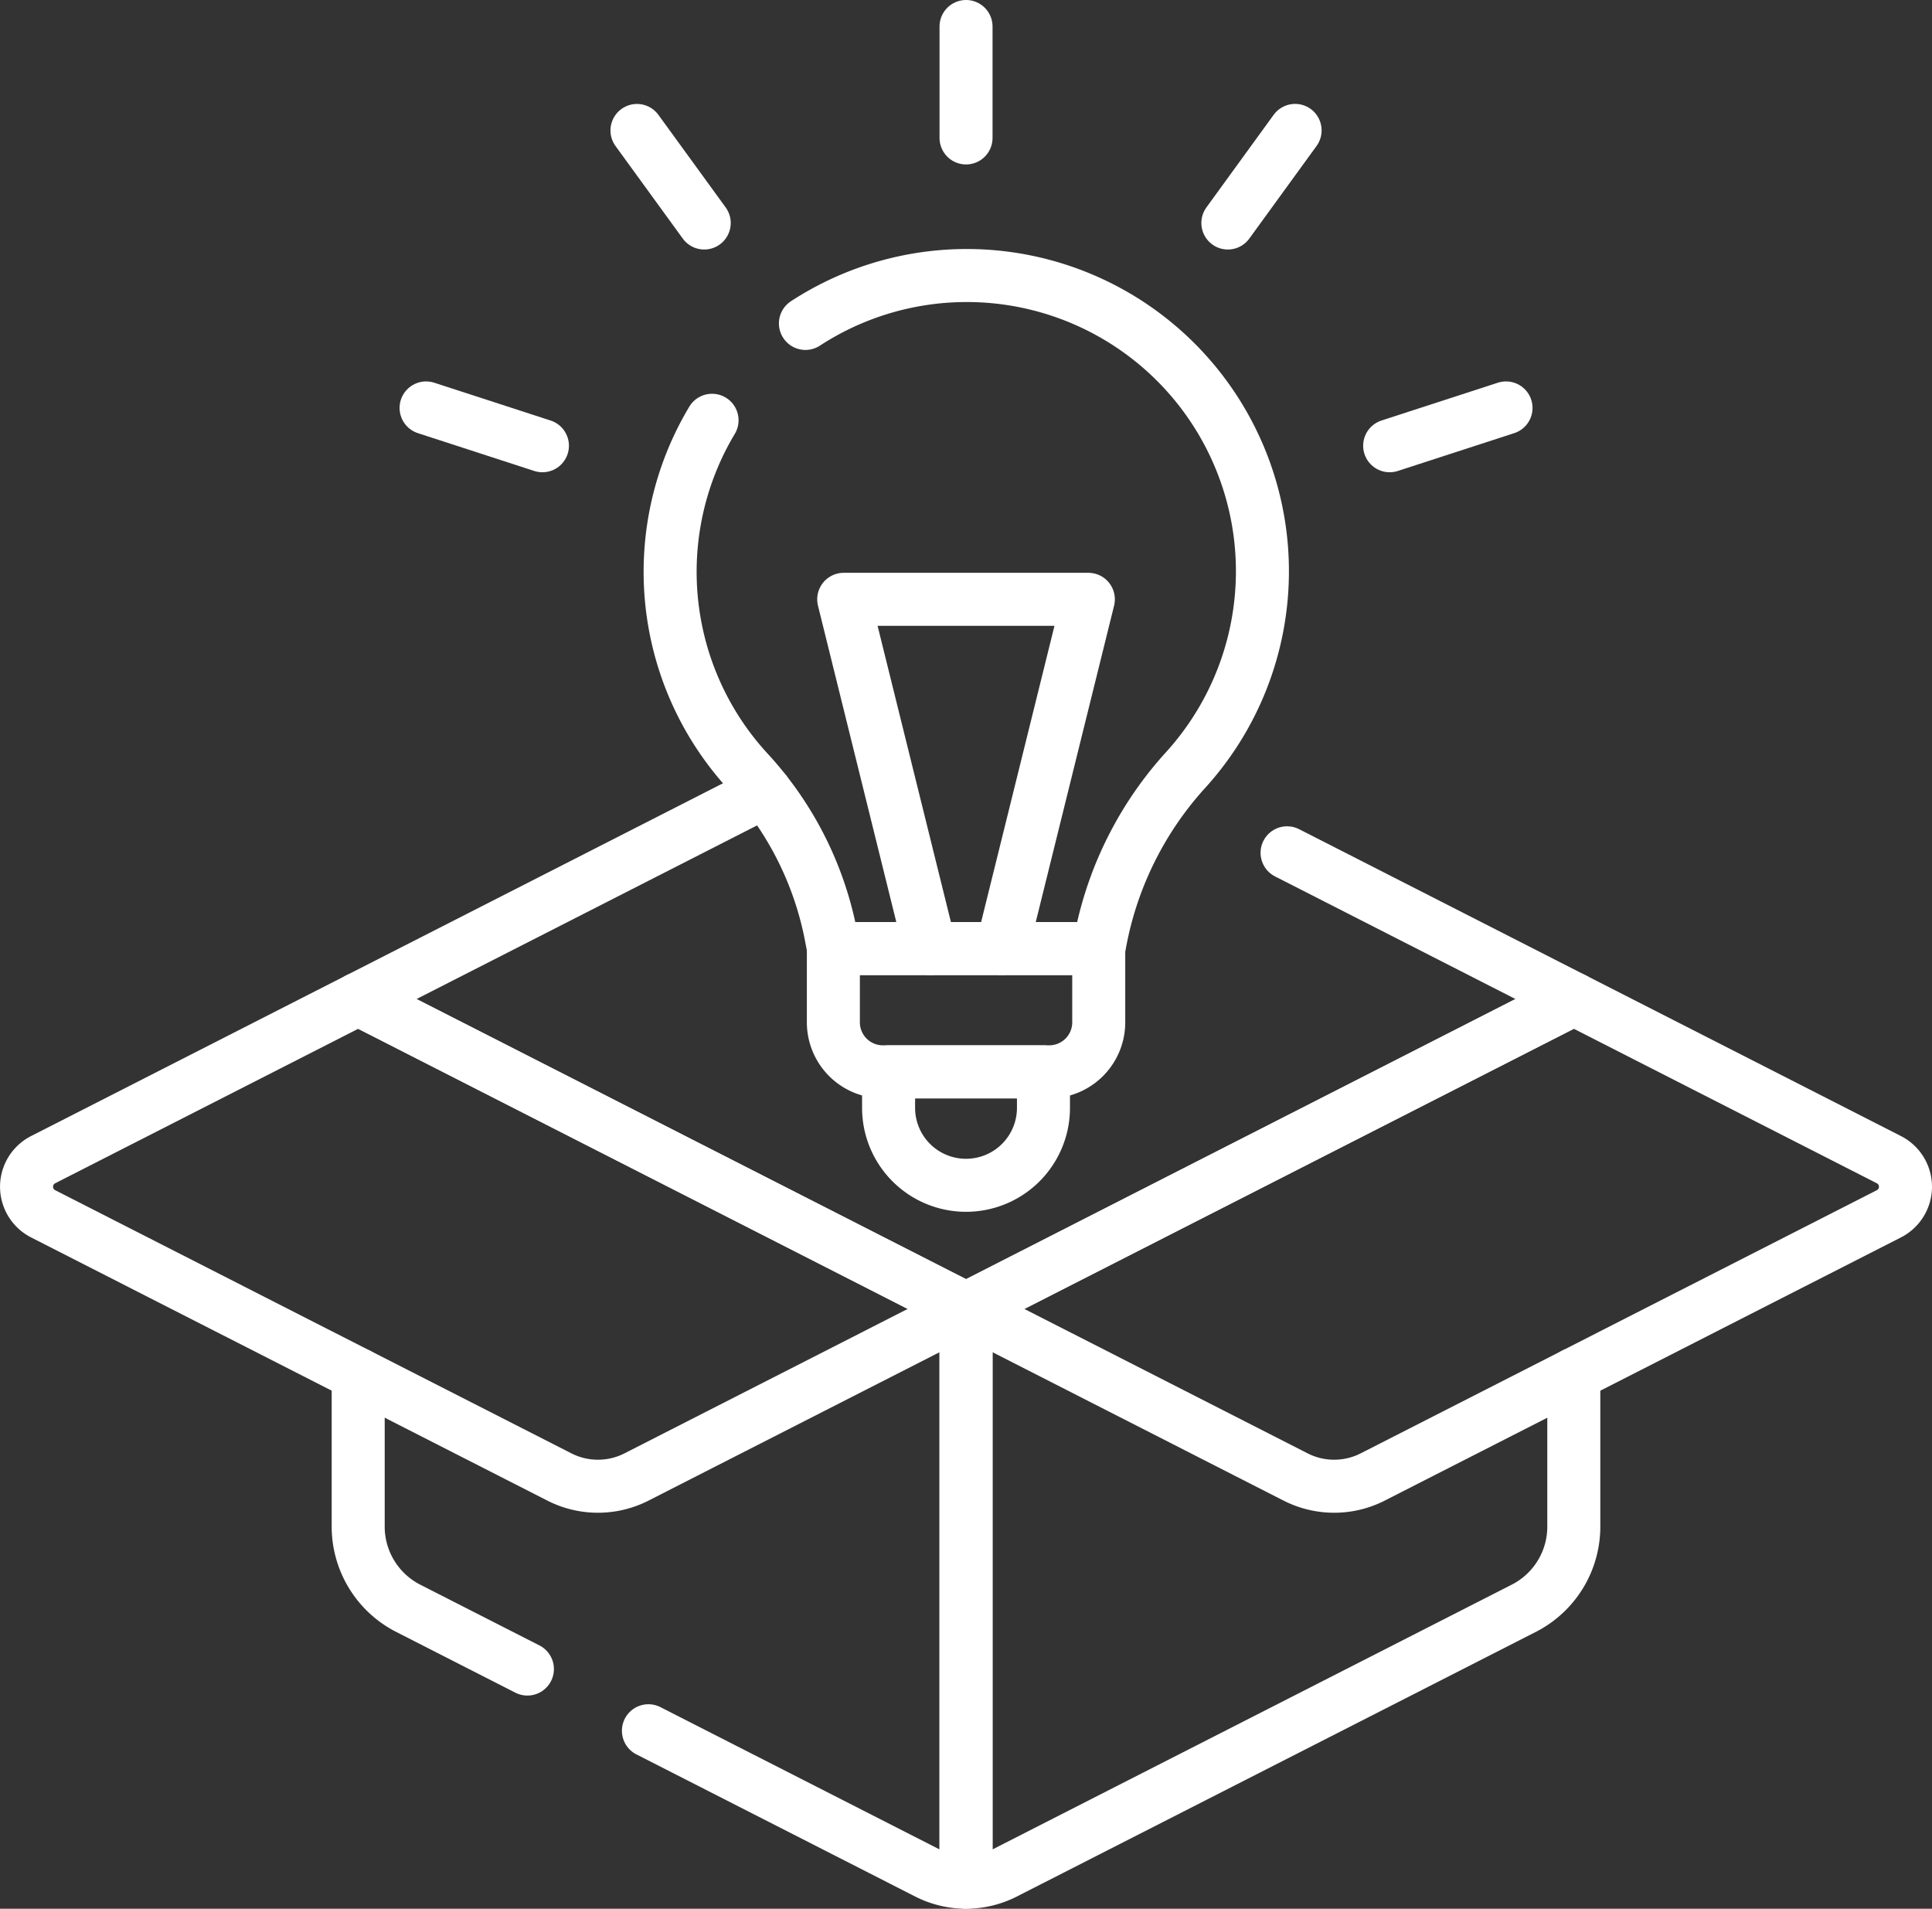
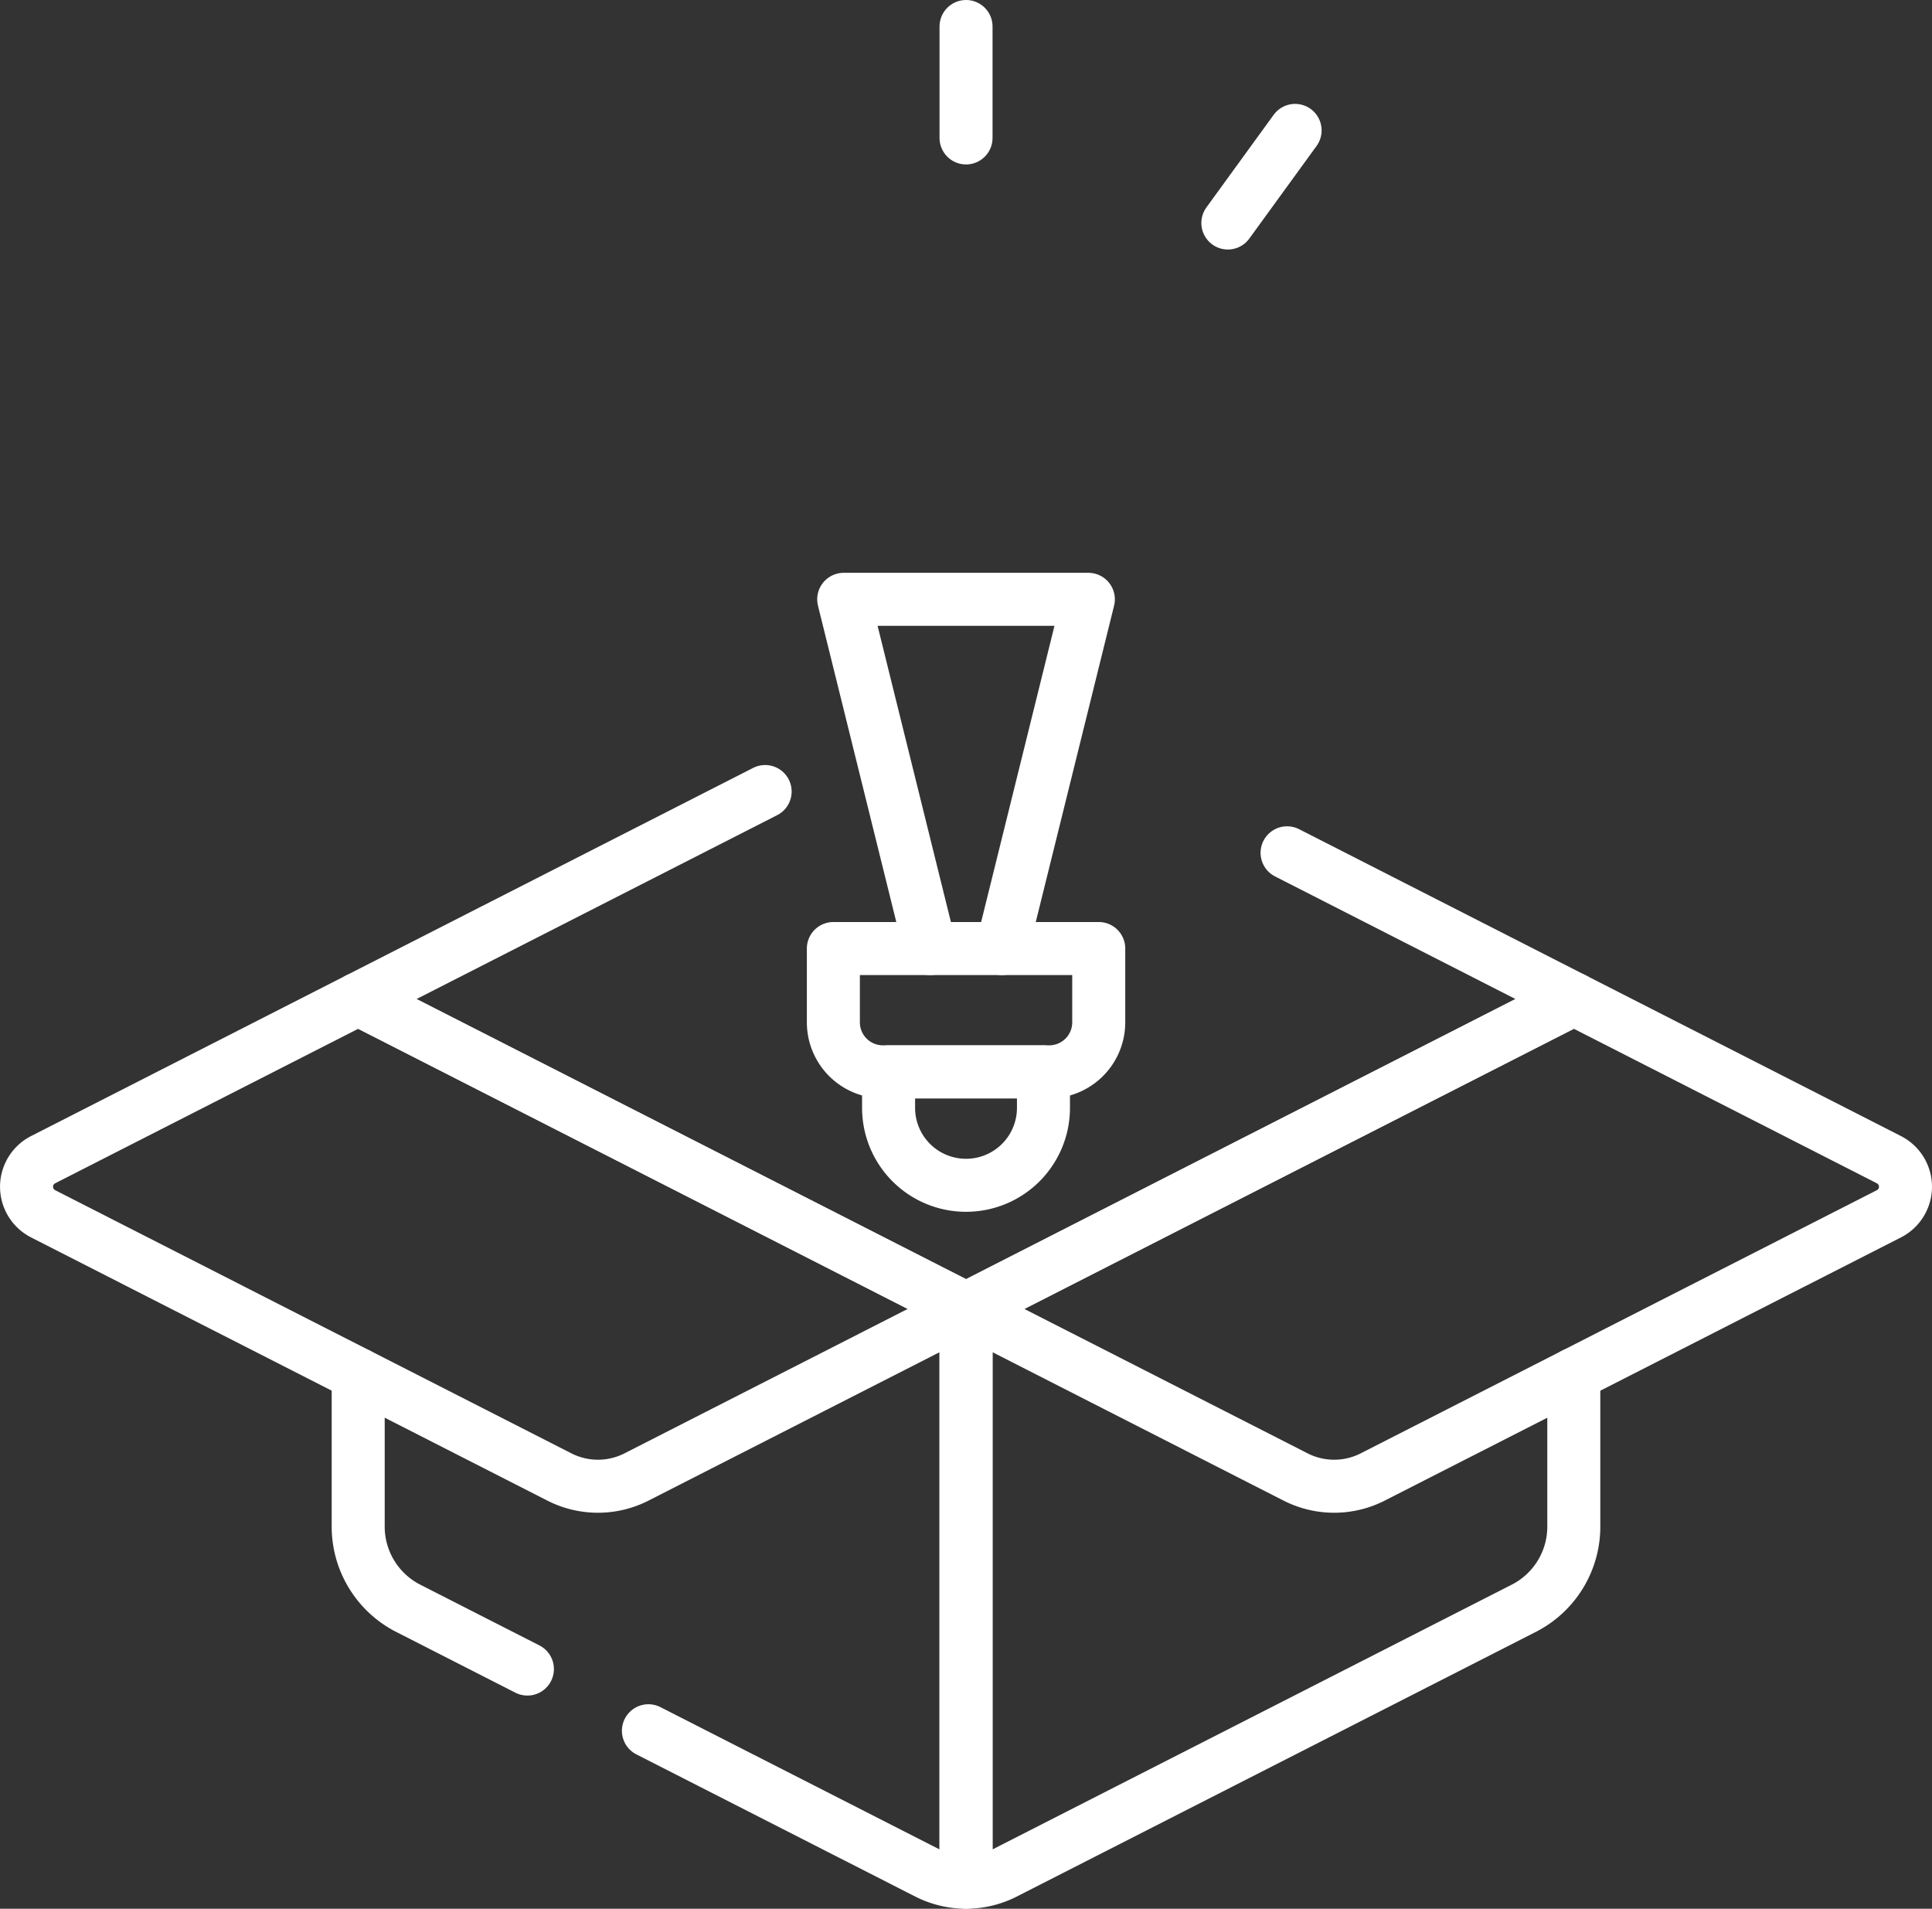
<svg xmlns="http://www.w3.org/2000/svg" width="72.885" height="72" viewBox="0 0 72.885 72">
  <rect x="0" y="0" width="72.885" height="72" fill="#333333" stroke="none" />
  <g id="box" transform="translate(-6.499 -9.602)">
    <path id="Pfad_3177" data-name="Pfad 3177" d="M101.611,378.218l-4.524-2.306a3.461,3.461,0,0,1-1.859-3.092v-5.714" transform="translate(-75.216 -305.657)" fill="none" stroke="#fff" stroke-linecap="round" stroke-linejoin="round" stroke-width="2" />
    <path id="Pfad_3178" data-name="Pfad 3178" d="M183.981,349.775V371.4a3.23,3.23,0,0,1-1.47-.355L172,365.687" transform="translate(-141.039 -290.798)" fill="none" stroke="#fff" stroke-linecap="round" stroke-linejoin="round" stroke-width="2" />
    <path id="Pfad_3179" data-name="Pfad 3179" d="M278.929,352.248v5.715a3.458,3.458,0,0,1-1.858,3.091l-19.6,9.993a3.23,3.23,0,0,1-1.47.355V349.777" transform="translate(-213.058 -290.8)" fill="none" stroke="#fff" stroke-linecap="round" stroke-linejoin="round" stroke-width="2" />
    <path id="Pfad_3180" data-name="Pfad 3180" d="M20.012,267.816l-11.887,6.06a1.146,1.146,0,0,0,0,2.041L27.6,285.844a3.206,3.206,0,0,0,2.913,0l12.433-6.339Z" transform="translate(0 -220.529)" fill="none" stroke="#fff" stroke-linecap="round" stroke-linejoin="round" stroke-width="2" />
    <path id="Pfad_3181" data-name="Pfad 3181" d="M278.93,267.816l11.887,6.06a1.146,1.146,0,0,1,0,2.041l-19.472,9.927a3.206,3.206,0,0,1-2.913,0L256,279.506Z" transform="translate(-213.058 -220.529)" fill="none" stroke="#fff" stroke-linecap="round" stroke-linejoin="round" stroke-width="2" />
    <path id="Pfad_3182" data-name="Pfad 3182" d="M130.267,215.244l1.843.939,8.975,4.577-8.975,4.575-13.954,7.114L104.2,225.336l-8.977-4.575,8.977-4.577,6.377-3.251" transform="translate(-75.213 -173.473)" fill="none" stroke="#fff" stroke-linecap="round" stroke-linejoin="round" stroke-width="2" />
    <g id="Gruppe_6069" data-name="Gruppe 6069" transform="translate(31.777 19.993)">
-       <path id="Pfad_3183" data-name="Pfad 3183" d="M179.3,81.906A11.122,11.122,0,0,0,180.7,95.2a12.662,12.662,0,0,1,3.108,6.252l.073.38h10.011l.077-.4a13.25,13.25,0,0,1,3.219-6.358,11.154,11.154,0,0,0-14.365-16.822" transform="translate(-177.716 -76.443)" fill="none" stroke="#fff" stroke-linecap="round" stroke-linejoin="round" stroke-width="2" />
      <path id="Pfad_3184" data-name="Pfad 3184" d="M230.921,254.457H220.91v2.784a1.867,1.867,0,0,0,1.867,1.867h6.277a1.867,1.867,0,0,0,1.867-1.867Z" transform="translate(-214.749 -229.068)" fill="none" stroke="#fff" stroke-linecap="round" stroke-linejoin="round" stroke-width="2" />
      <path id="Pfad_3185" data-name="Pfad 3185" d="M238.442,291.35h0a2.921,2.921,0,0,1-2.921-2.921v-1.357h5.843v1.357A2.921,2.921,0,0,1,238.442,291.35Z" transform="translate(-227.277 -257.03)" fill="none" stroke="#fff" stroke-linecap="round" stroke-linejoin="round" stroke-width="2" />
      <path id="Pfad_3186" data-name="Pfad 3186" d="M226.912,175.266l-3.262-13.174h9.229l-3.262,13.174" transform="translate(-217.099 -149.876)" fill="none" stroke="#fff" stroke-linecap="round" stroke-linejoin="round" stroke-width="2" />
    </g>
    <g id="Gruppe_6070" data-name="Gruppe 6070" transform="translate(22.573 10.602)">
      <g id="_x3C_Radial_Repeat_x3E__19_" transform="translate(0 14.388)">
-         <line id="Linie_1617" data-name="Linie 1617" x1="4.389" y1="1.426" fill="none" stroke="#fff" stroke-linecap="round" stroke-linejoin="round" stroke-width="2" />
-       </g>
+         </g>
      <g id="_x3C_Radial_Repeat_x3E__14_" transform="translate(7.956 3.921)">
-         <line id="Linie_1618" data-name="Linie 1618" x1="2.537" y1="3.491" fill="none" stroke="#fff" stroke-linecap="round" stroke-linejoin="round" stroke-width="2" />
-       </g>
+         </g>
      <g id="_x3C_Radial_Repeat_x3E__4_" transform="translate(20.37 0)">
        <line id="Linie_1619" data-name="Linie 1619" y1="4.203" fill="none" stroke="#fff" stroke-linecap="round" stroke-linejoin="round" stroke-width="2" />
      </g>
      <g id="_x3C_Radial_Repeat_x3E__3_" transform="translate(30.247 3.919)">
        <line id="Linie_1620" data-name="Linie 1620" x1="2.537" y2="3.493" fill="none" stroke="#fff" stroke-linecap="round" stroke-linejoin="round" stroke-width="2" />
      </g>
      <g id="_x3C_Radial_Repeat_x3E__2_" transform="translate(36.351 14.388)">
-         <line id="Linie_1621" data-name="Linie 1621" x1="4.39" y2="1.426" fill="none" stroke="#fff" stroke-linecap="round" stroke-linejoin="round" stroke-width="2" />
-       </g>
+         </g>
    </g>
  </g>
</svg>